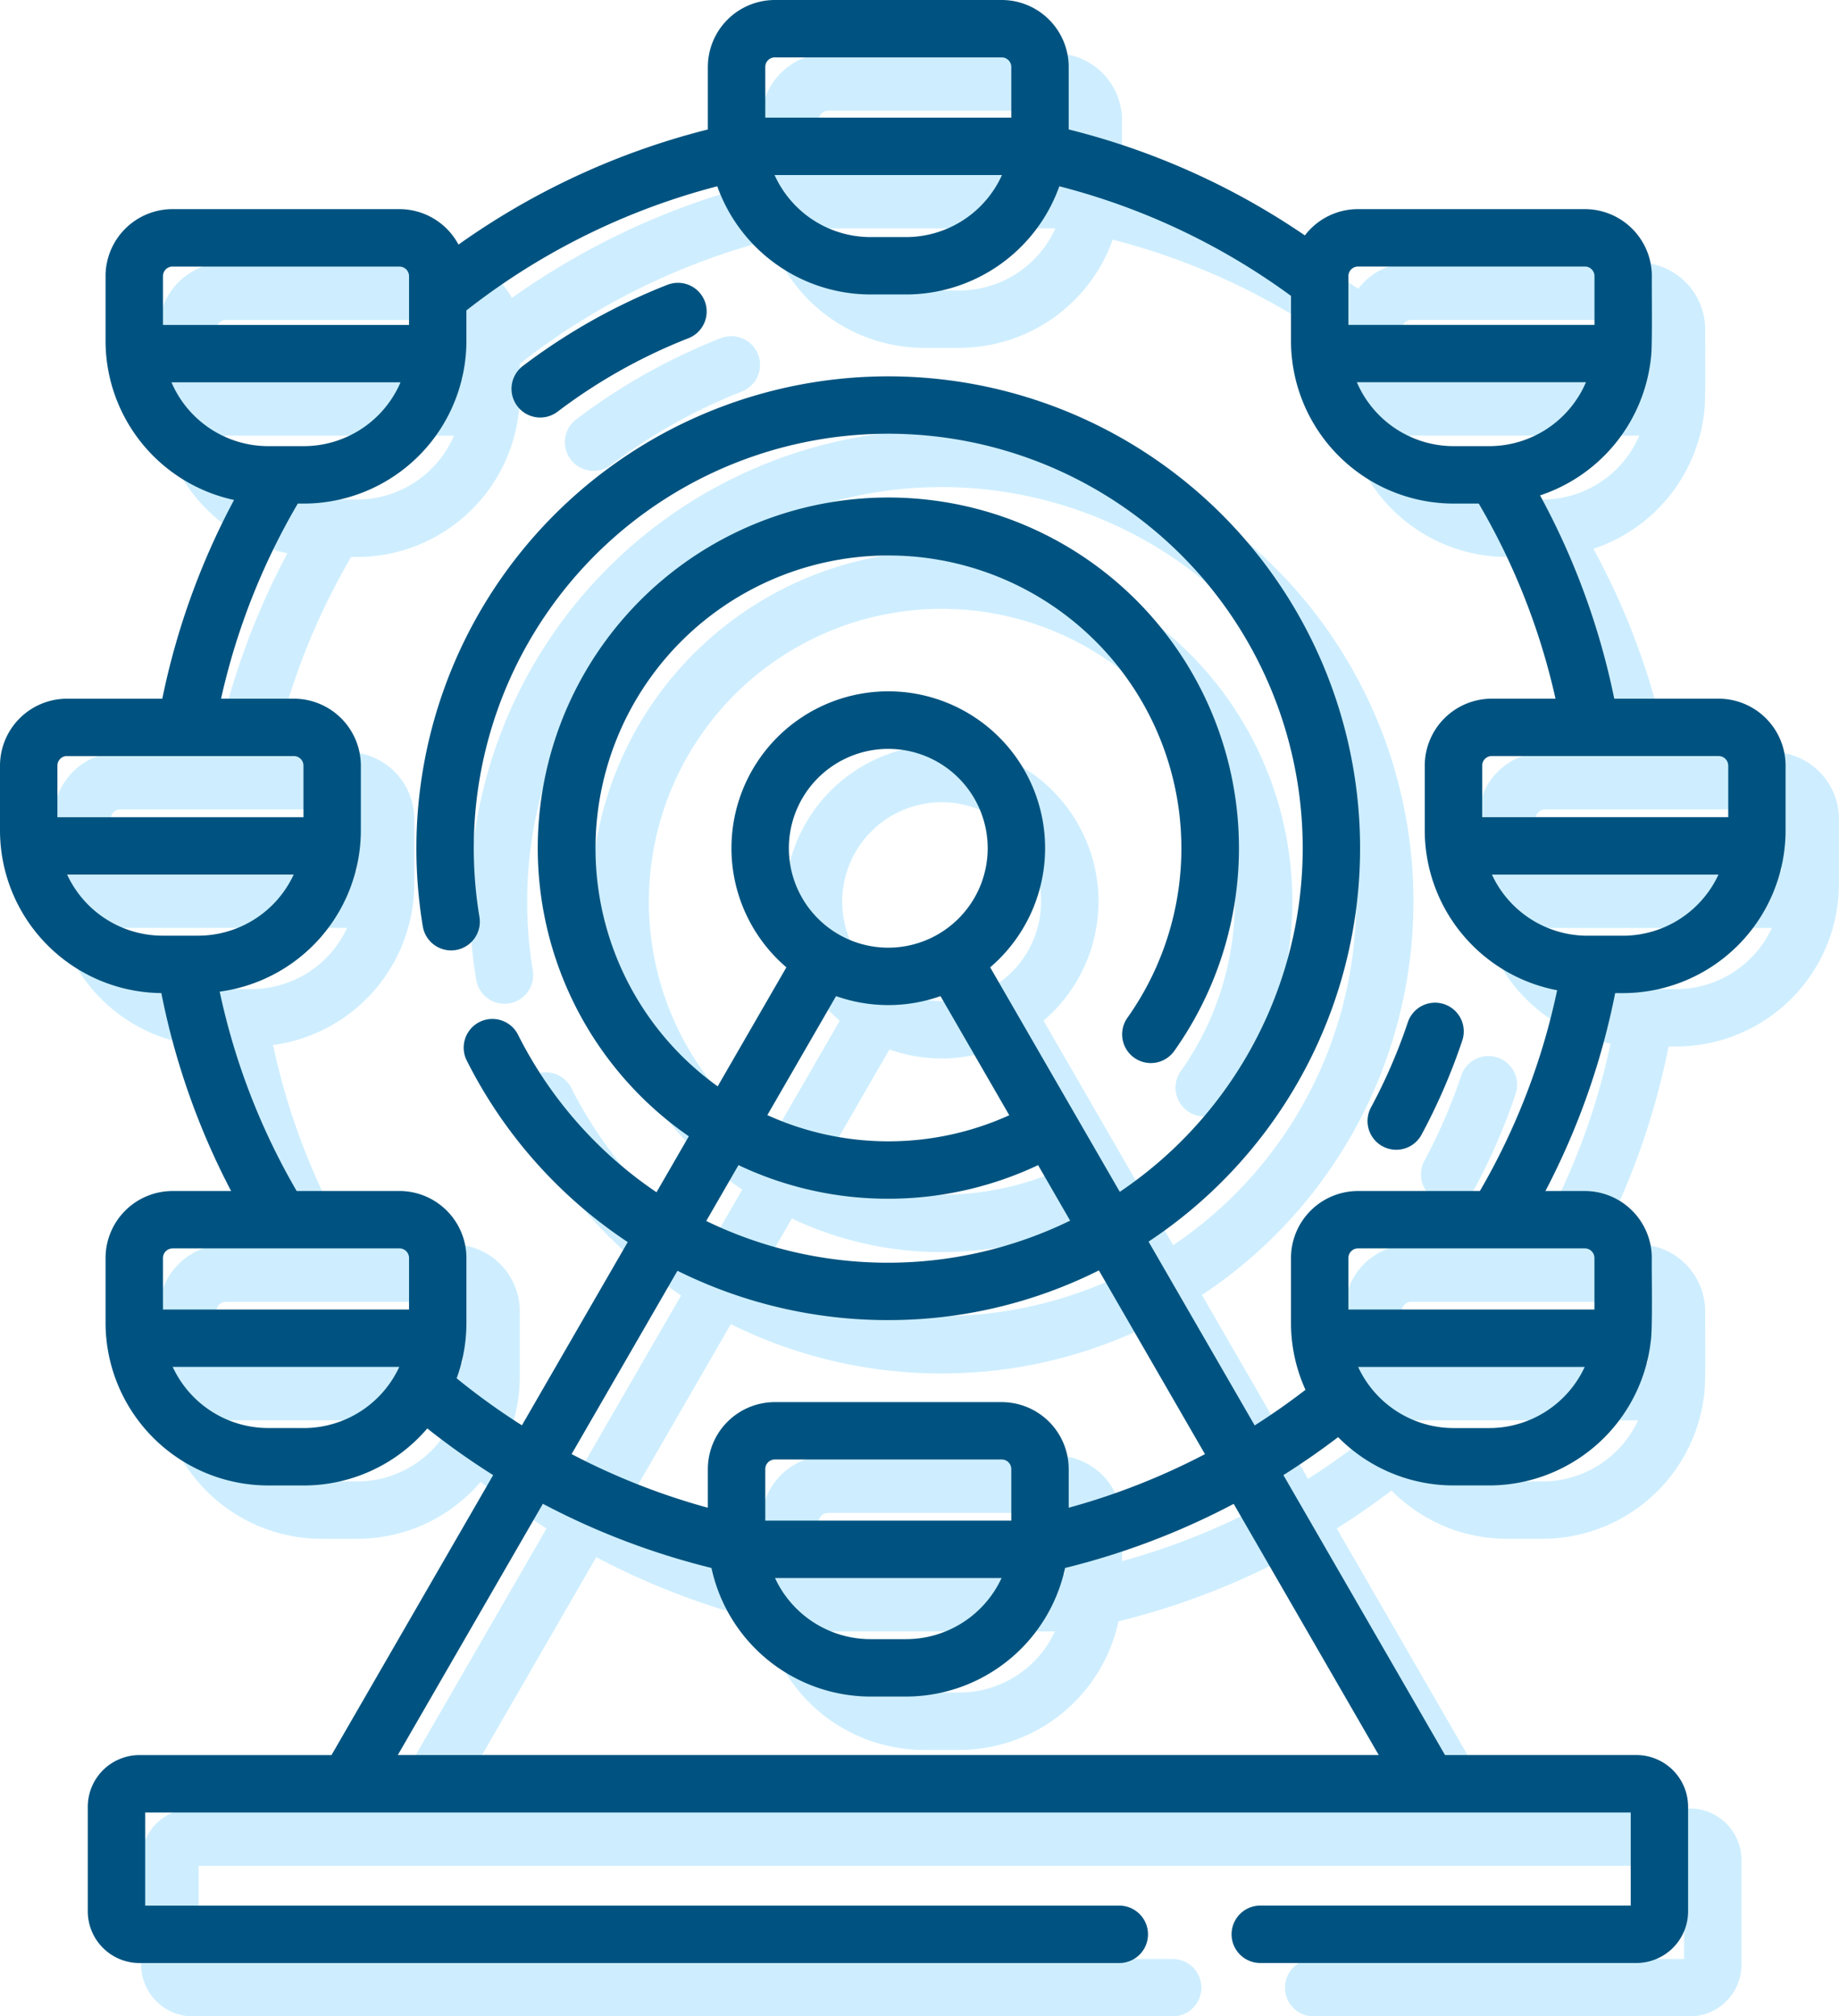
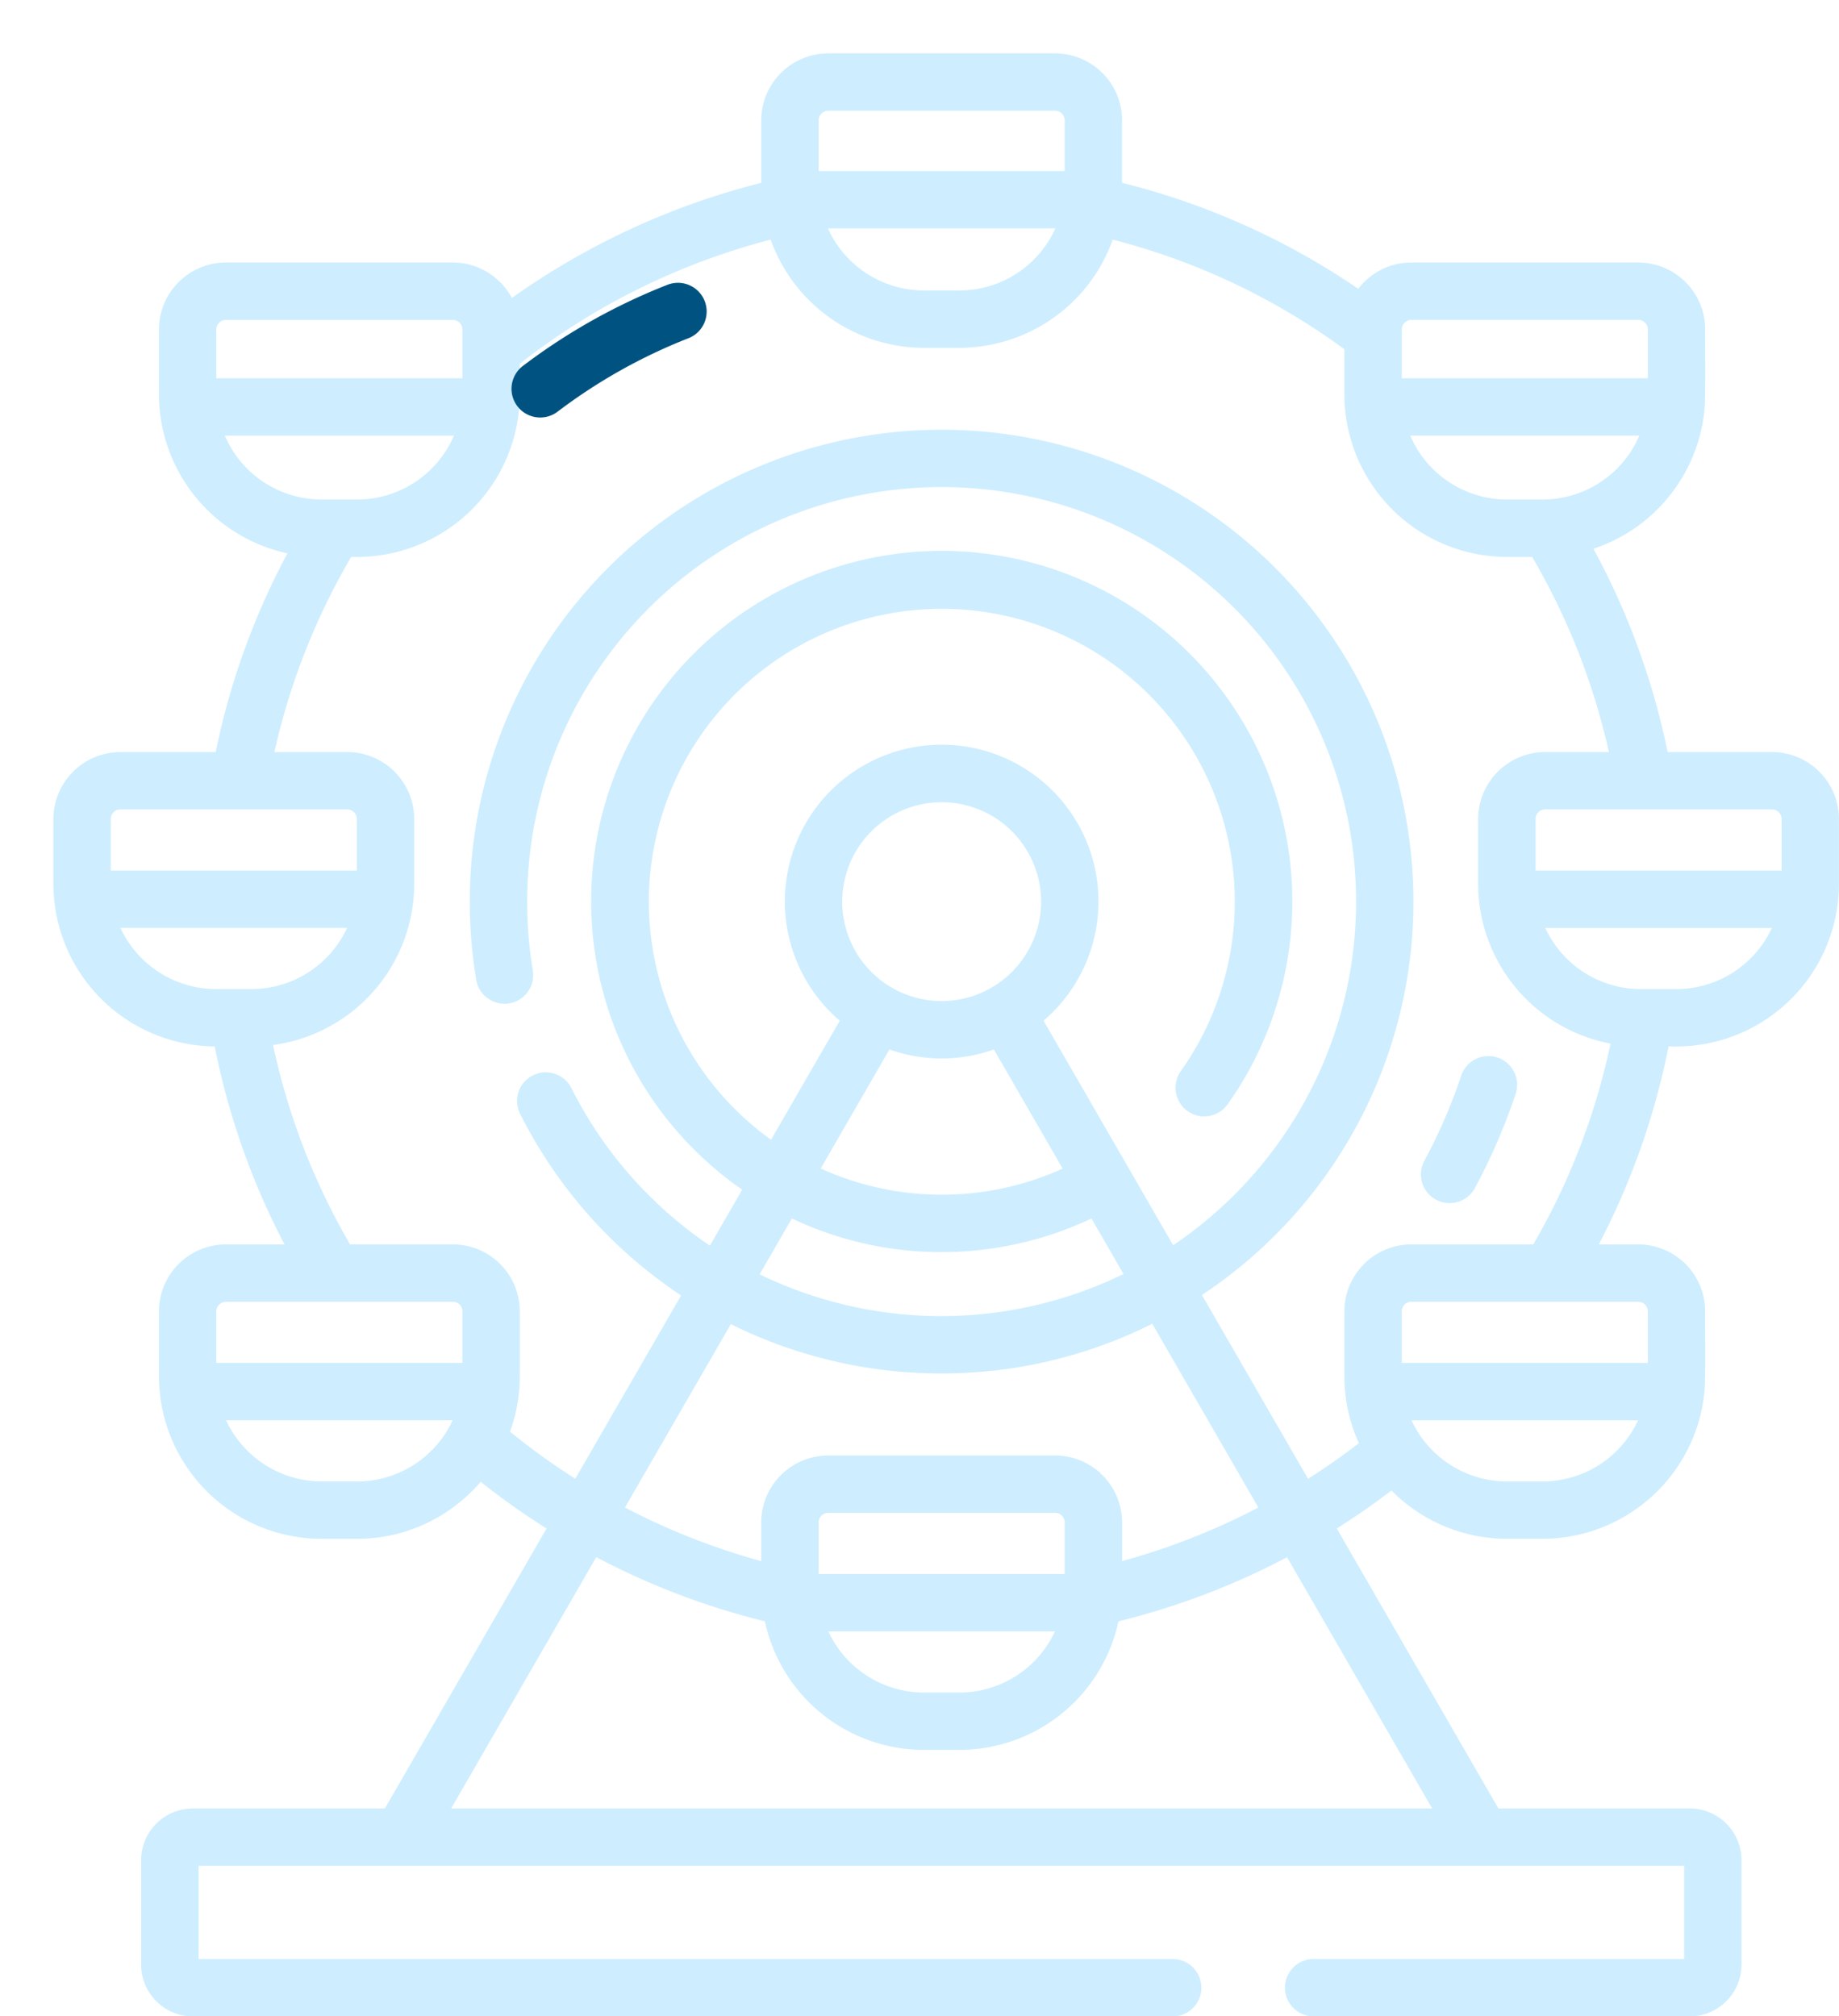
<svg xmlns="http://www.w3.org/2000/svg" width="172.269" height="188.91" viewBox="0 0 172.269 188.91">
  <defs>
    <style>.a{fill:#ceeeff;}.b{fill:#005380;}</style>
  </defs>
  <g transform="translate(-1301 -1701.09)">
    <g transform="translate(1282.834 1706.09)">
      <path class="a" d="M386.982,261.659a2.689,2.689,0,0,0-3.4,1.7,51.177,51.177,0,0,1-3.446,7.966,2.689,2.689,0,1,0,4.736,2.548,56.567,56.567,0,0,0,3.81-8.806A2.689,2.689,0,0,0,386.982,261.659Z" transform="translate(-228.537 -167.581)" />
-       <path class="a" d="M171.082,74.04a56.609,56.609,0,0,0-13.456,7.569,2.689,2.689,0,0,0,3.251,4.285,51.211,51.211,0,0,1,12.177-6.851,2.689,2.689,0,1,0-1.972-5Z" transform="translate(-85.48 -47.324)" />
      <path class="a" d="M184.16,65.458h-9.778a68.715,68.715,0,0,0-6.95-19.046,15.273,15.273,0,0,0,10.4-13.008c.132-.973.051-6.451.072-7.536a6.282,6.282,0,0,0-6.275-6.275H150.374a6.262,6.262,0,0,0-4.973,2.463,68.575,68.575,0,0,0-22.125-9.929V6.275A6.281,6.281,0,0,0,117,0H95.749a6.282,6.282,0,0,0-6.275,6.275v5.855A69.683,69.683,0,0,0,66.115,22.915a6.279,6.279,0,0,0-5.533-3.322H39.329a6.282,6.282,0,0,0-6.275,6.275v6.073a15.262,15.262,0,0,0,12.035,14.9,68.725,68.725,0,0,0-6.72,18.62H29.441a6.282,6.282,0,0,0-6.275,6.275v6.073A15.255,15.255,0,0,0,38.28,93.041a68.682,68.682,0,0,0,6.535,18.544H39.329a6.282,6.282,0,0,0-6.275,6.275v6.073a15.256,15.256,0,0,0,15.238,15.238h3.326a15.205,15.205,0,0,0,11.574-5.343,69.369,69.369,0,0,0,6.17,4.374L54.22,164.431H36.231a4.846,4.846,0,0,0-4.841,4.841v9.8a4.846,4.846,0,0,0,4.841,4.841h91.785a2.689,2.689,0,1,0,0-5.378H36.769V169.81H175.924v8.722h-34.7a2.689,2.689,0,1,0,0,5.378h35.234a4.846,4.846,0,0,0,4.841-4.841v-9.8a4.846,4.846,0,0,0-4.841-4.841h-17.93L143.389,138.2q2.64-1.663,5.125-3.557a15.19,15.19,0,0,0,10.824,4.525h3.326A15.258,15.258,0,0,0,177.8,125.685c.189-1.2.075-6.525.1-7.825a6.282,6.282,0,0,0-6.275-6.275h-3.692a68.7,68.7,0,0,0,6.535-18.541h.725a15.256,15.256,0,0,0,15.238-15.238V71.732a6.282,6.282,0,0,0-6.275-6.274Zm.9,6.275v4.829H162.011V71.733a.9.9,0,0,1,.9-.9H184.16A.9.9,0,0,1,185.057,71.733ZM162.664,41.8h-3.326a9.875,9.875,0,0,1-9.067-5.989h21.46a9.874,9.874,0,0,1-9.067,5.989Zm-12.289-16.83h21.254a.9.9,0,0,1,.9.9v4.567H149.478V25.868A.9.9,0,0,1,150.375,24.972ZM95.749,5.378H117a.9.9,0,0,1,.9.9v4.743H94.853V6.275a.9.9,0,0,1,.9-.9ZM117.026,16.4a9.872,9.872,0,0,1-8.988,5.813h-3.326A9.872,9.872,0,0,1,95.725,16.4Zm-77.7,8.576H60.583a.9.9,0,0,1,.9.9v4.567H38.432V25.868A.9.9,0,0,1,39.329,24.972Zm-.1,10.841h21.46A9.875,9.875,0,0,1,51.618,41.8H48.293a9.875,9.875,0,0,1-9.067-5.989ZM29.441,70.836H50.694a.9.9,0,0,1,.9.9v4.829H28.544V71.732a.9.9,0,0,1,.9-.9Zm.015,11.1H50.678a9.872,9.872,0,0,1-8.948,5.726H38.4a9.872,9.872,0,0,1-8.948-5.726Zm9.873,35.024H60.583a.9.9,0,0,1,.9.9v4.829H38.432V117.86A.9.9,0,0,1,39.329,116.964Zm12.29,16.83H48.293a9.872,9.872,0,0,1-8.948-5.726H60.567A9.871,9.871,0,0,1,51.619,133.794Zm100.7,30.638H60.43l13.59-23.54A69.19,69.19,0,0,0,89.813,146.9a15.263,15.263,0,0,0,14.9,12.048h3.326a15.263,15.263,0,0,0,14.9-12.048,69.292,69.292,0,0,0,15.793-6.005ZM106.376,88.787a9.313,9.313,0,1,1,9.313-9.313A9.323,9.323,0,0,1,106.376,88.787Zm0,5.378a14.618,14.618,0,0,0,4.891-.841l6.444,11.161a27.427,27.427,0,0,1-22.664-.011l6.437-11.15A14.62,14.62,0,0,0,106.376,94.165Zm0,18.143a32.89,32.89,0,0,0,14.034-3.148l3,5.2a38.951,38.951,0,0,1-34.087.031l3.021-5.233A32.639,32.639,0,0,0,106.376,112.308Zm0,11.369a43.931,43.931,0,0,0,19.728-4.655l9.938,17.214a64.041,64.041,0,0,1-12.765,5.021v-3.621A6.282,6.282,0,0,0,117,131.362H95.749a6.282,6.282,0,0,0-6.275,6.275v3.621a63.892,63.892,0,0,1-12.763-5.026l9.916-17.175a44.24,44.24,0,0,0,19.748,4.621ZM117.9,142.466H94.853v-4.829a.9.9,0,0,1,.9-.9H117a.9.9,0,0,1,.9.9v4.829Zm-.912,5.378a9.872,9.872,0,0,1-8.948,5.726h-3.326a9.872,9.872,0,0,1-8.948-5.726Zm45.677-14.05h-3.326a9.872,9.872,0,0,1-8.948-5.726h21.222A9.871,9.871,0,0,1,162.664,133.794Zm9.86-15.934v4.829H149.478V117.86a.9.9,0,0,1,.9-.9h21.254A.9.9,0,0,1,172.524,117.86Zm-22.15-6.275a6.282,6.282,0,0,0-6.275,6.275v6.073a15.143,15.143,0,0,0,1.358,6.276q-2.3,1.774-4.759,3.336l-9.942-17.22A44.2,44.2,0,1,0,62.172,79.474a44.654,44.654,0,0,0,.6,7.314,2.689,2.689,0,1,0,5.305-.883,39.264,39.264,0,0,1-.529-6.431,38.825,38.825,0,1,1,60.514,32.188L115.921,90.628a14.691,14.691,0,1,0-19.09,0l-6.437,11.15a27.441,27.441,0,1,1,38.382-6.423,2.689,2.689,0,0,0,4.384,3.115,32.842,32.842,0,1,0-45.468,7.988L84.665,111.7a38.858,38.858,0,0,1-13-14.812A2.689,2.689,0,0,0,66.86,99.3a44.225,44.225,0,0,0,15.108,17.069l-9.912,17.168a63.972,63.972,0,0,1-6.113-4.406,15.166,15.166,0,0,0,.915-5.2v-6.073a6.282,6.282,0,0,0-6.275-6.275H50.956a63.4,63.4,0,0,1-7.21-18.678,15.259,15.259,0,0,0,13.223-15.1V71.734a6.282,6.282,0,0,0-6.275-6.275H43.872a63.43,63.43,0,0,1,7.19-18.278h.557A15.256,15.256,0,0,0,66.857,31.942V29.082a64.266,64.266,0,0,1,23.5-11.63,15.263,15.263,0,0,0,14.357,10.136h3.326A15.263,15.263,0,0,0,122.4,17.452a63.332,63.332,0,0,1,21.7,10.269v4.221a15.256,15.256,0,0,0,15.238,15.238h2.351a63.408,63.408,0,0,1,7.19,18.278h-5.973a6.282,6.282,0,0,0-6.275,6.275v6.073a15.261,15.261,0,0,0,12.4,14.969,63.377,63.377,0,0,1-7.237,18.81H150.375ZM175.2,87.666H171.87a9.872,9.872,0,0,1-8.948-5.726h21.222a9.871,9.871,0,0,1-8.948,5.726Z" transform="translate(0)" />
    </g>
    <g transform="translate(1277.834 1701.09)">
-       <path class="b" d="M386.982,261.659a2.689,2.689,0,0,0-3.4,1.7,51.177,51.177,0,0,1-3.446,7.966,2.689,2.689,0,1,0,4.736,2.548,56.567,56.567,0,0,0,3.81-8.806A2.689,2.689,0,0,0,386.982,261.659Z" transform="translate(-228.537 -167.581)" />
      <path class="b" d="M171.082,74.04a56.609,56.609,0,0,0-13.456,7.569,2.689,2.689,0,0,0,3.251,4.285,51.211,51.211,0,0,1,12.177-6.851,2.689,2.689,0,1,0-1.972-5Z" transform="translate(-85.48 -47.324)" />
-       <path class="b" d="M184.16,65.458h-9.778a68.715,68.715,0,0,0-6.95-19.046,15.273,15.273,0,0,0,10.4-13.008c.132-.973.051-6.451.072-7.536a6.282,6.282,0,0,0-6.275-6.275H150.374a6.262,6.262,0,0,0-4.973,2.463,68.575,68.575,0,0,0-22.125-9.929V6.275A6.281,6.281,0,0,0,117,0H95.749a6.282,6.282,0,0,0-6.275,6.275v5.855A69.683,69.683,0,0,0,66.115,22.915a6.279,6.279,0,0,0-5.533-3.322H39.329a6.282,6.282,0,0,0-6.275,6.275v6.073a15.262,15.262,0,0,0,12.035,14.9,68.725,68.725,0,0,0-6.72,18.62H29.441a6.282,6.282,0,0,0-6.275,6.275v6.073A15.255,15.255,0,0,0,38.28,93.041a68.682,68.682,0,0,0,6.535,18.544H39.329a6.282,6.282,0,0,0-6.275,6.275v6.073a15.256,15.256,0,0,0,15.238,15.238h3.326a15.205,15.205,0,0,0,11.574-5.343,69.369,69.369,0,0,0,6.17,4.374L54.22,164.431H36.231a4.846,4.846,0,0,0-4.841,4.841v9.8a4.846,4.846,0,0,0,4.841,4.841h91.785a2.689,2.689,0,1,0,0-5.378H36.769V169.81H175.924v8.722h-34.7a2.689,2.689,0,1,0,0,5.378h35.234a4.846,4.846,0,0,0,4.841-4.841v-9.8a4.846,4.846,0,0,0-4.841-4.841h-17.93L143.389,138.2q2.64-1.663,5.125-3.557a15.19,15.19,0,0,0,10.824,4.525h3.326A15.258,15.258,0,0,0,177.8,125.685c.189-1.2.075-6.525.1-7.825a6.282,6.282,0,0,0-6.275-6.275h-3.692a68.7,68.7,0,0,0,6.535-18.541h.725a15.256,15.256,0,0,0,15.238-15.238V71.732a6.282,6.282,0,0,0-6.275-6.274Zm.9,6.275v4.829H162.011V71.733a.9.9,0,0,1,.9-.9H184.16A.9.9,0,0,1,185.057,71.733ZM162.664,41.8h-3.326a9.875,9.875,0,0,1-9.067-5.989h21.46a9.874,9.874,0,0,1-9.067,5.989Zm-12.289-16.83h21.254a.9.9,0,0,1,.9.9v4.567H149.478V25.868A.9.9,0,0,1,150.375,24.972ZM95.749,5.378H117a.9.9,0,0,1,.9.9v4.743H94.853V6.275a.9.9,0,0,1,.9-.9ZM117.026,16.4a9.872,9.872,0,0,1-8.988,5.813h-3.326A9.872,9.872,0,0,1,95.725,16.4Zm-77.7,8.576H60.583a.9.9,0,0,1,.9.9v4.567H38.432V25.868A.9.9,0,0,1,39.329,24.972Zm-.1,10.841h21.46A9.875,9.875,0,0,1,51.618,41.8H48.293a9.875,9.875,0,0,1-9.067-5.989ZM29.441,70.836H50.694a.9.9,0,0,1,.9.9v4.829H28.544V71.732a.9.9,0,0,1,.9-.9Zm.015,11.1H50.678a9.872,9.872,0,0,1-8.948,5.726H38.4a9.872,9.872,0,0,1-8.948-5.726Zm9.873,35.024H60.583a.9.9,0,0,1,.9.9v4.829H38.432V117.86A.9.9,0,0,1,39.329,116.964Zm12.29,16.83H48.293a9.872,9.872,0,0,1-8.948-5.726H60.567A9.871,9.871,0,0,1,51.619,133.794Zm100.7,30.638H60.43l13.59-23.54A69.19,69.19,0,0,0,89.813,146.9a15.263,15.263,0,0,0,14.9,12.048h3.326a15.263,15.263,0,0,0,14.9-12.048,69.292,69.292,0,0,0,15.793-6.005ZM106.376,88.787a9.313,9.313,0,1,1,9.313-9.313A9.323,9.323,0,0,1,106.376,88.787Zm0,5.378a14.618,14.618,0,0,0,4.891-.841l6.444,11.161a27.427,27.427,0,0,1-22.664-.011l6.437-11.15A14.62,14.62,0,0,0,106.376,94.165Zm0,18.143a32.89,32.89,0,0,0,14.034-3.148l3,5.2a38.951,38.951,0,0,1-34.087.031l3.021-5.233A32.639,32.639,0,0,0,106.376,112.308Zm0,11.369a43.931,43.931,0,0,0,19.728-4.655l9.938,17.214a64.041,64.041,0,0,1-12.765,5.021v-3.621A6.282,6.282,0,0,0,117,131.362H95.749a6.282,6.282,0,0,0-6.275,6.275v3.621a63.892,63.892,0,0,1-12.763-5.026l9.916-17.175a44.24,44.24,0,0,0,19.748,4.621ZM117.9,142.466H94.853v-4.829a.9.9,0,0,1,.9-.9H117a.9.9,0,0,1,.9.9v4.829Zm-.912,5.378a9.872,9.872,0,0,1-8.948,5.726h-3.326a9.872,9.872,0,0,1-8.948-5.726Zm45.677-14.05h-3.326a9.872,9.872,0,0,1-8.948-5.726h21.222A9.871,9.871,0,0,1,162.664,133.794Zm9.86-15.934v4.829H149.478V117.86a.9.9,0,0,1,.9-.9h21.254A.9.9,0,0,1,172.524,117.86Zm-22.15-6.275a6.282,6.282,0,0,0-6.275,6.275v6.073a15.143,15.143,0,0,0,1.358,6.276q-2.3,1.774-4.759,3.336l-9.942-17.22A44.2,44.2,0,1,0,62.172,79.474a44.654,44.654,0,0,0,.6,7.314,2.689,2.689,0,1,0,5.305-.883,39.264,39.264,0,0,1-.529-6.431,38.825,38.825,0,1,1,60.514,32.188L115.921,90.628a14.691,14.691,0,1,0-19.09,0l-6.437,11.15a27.441,27.441,0,1,1,38.382-6.423,2.689,2.689,0,0,0,4.384,3.115,32.842,32.842,0,1,0-45.468,7.988L84.665,111.7a38.858,38.858,0,0,1-13-14.812A2.689,2.689,0,0,0,66.86,99.3a44.225,44.225,0,0,0,15.108,17.069l-9.912,17.168a63.972,63.972,0,0,1-6.113-4.406,15.166,15.166,0,0,0,.915-5.2v-6.073a6.282,6.282,0,0,0-6.275-6.275H50.956a63.4,63.4,0,0,1-7.21-18.678,15.259,15.259,0,0,0,13.223-15.1V71.734a6.282,6.282,0,0,0-6.275-6.275H43.872a63.43,63.43,0,0,1,7.19-18.278h.557A15.256,15.256,0,0,0,66.857,31.942V29.082a64.266,64.266,0,0,1,23.5-11.63,15.263,15.263,0,0,0,14.357,10.136h3.326A15.263,15.263,0,0,0,122.4,17.452a63.332,63.332,0,0,1,21.7,10.269v4.221a15.256,15.256,0,0,0,15.238,15.238h2.351a63.408,63.408,0,0,1,7.19,18.278h-5.973a6.282,6.282,0,0,0-6.275,6.275v6.073a15.261,15.261,0,0,0,12.4,14.969,63.377,63.377,0,0,1-7.237,18.81H150.375ZM175.2,87.666H171.87a9.872,9.872,0,0,1-8.948-5.726h21.222a9.871,9.871,0,0,1-8.948,5.726Z" transform="translate(0)" />
    </g>
  </g>
</svg>